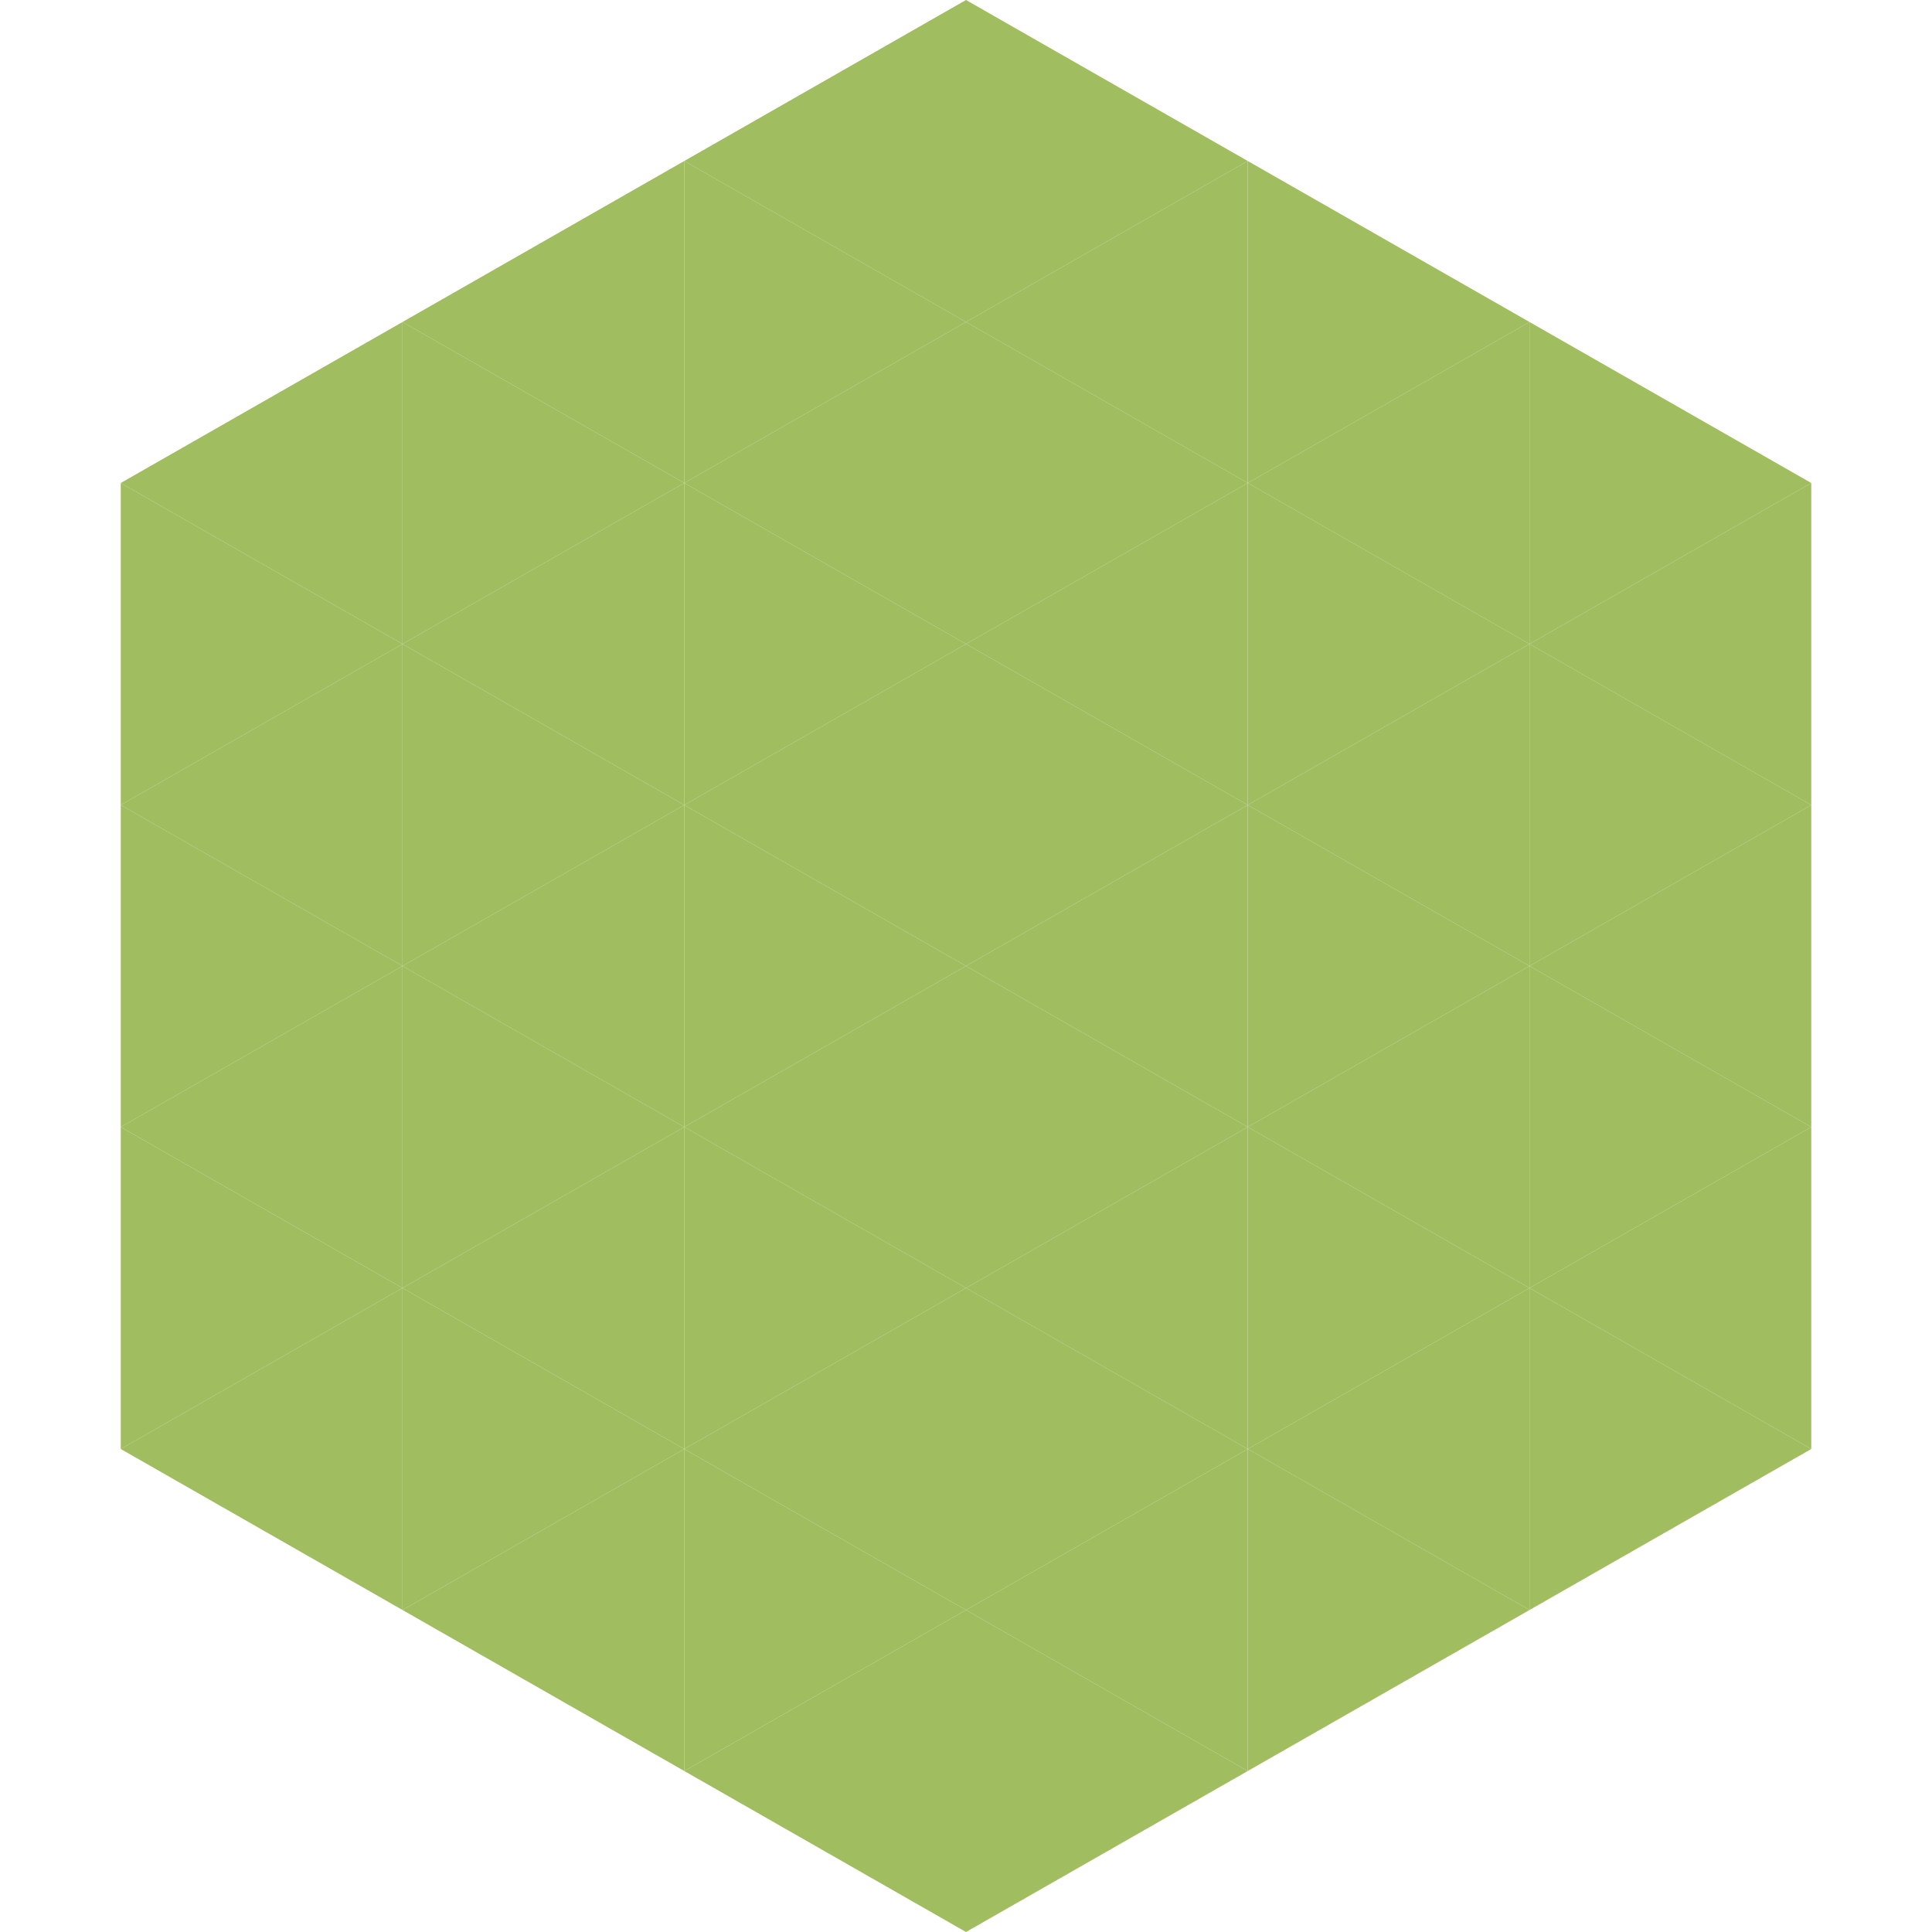
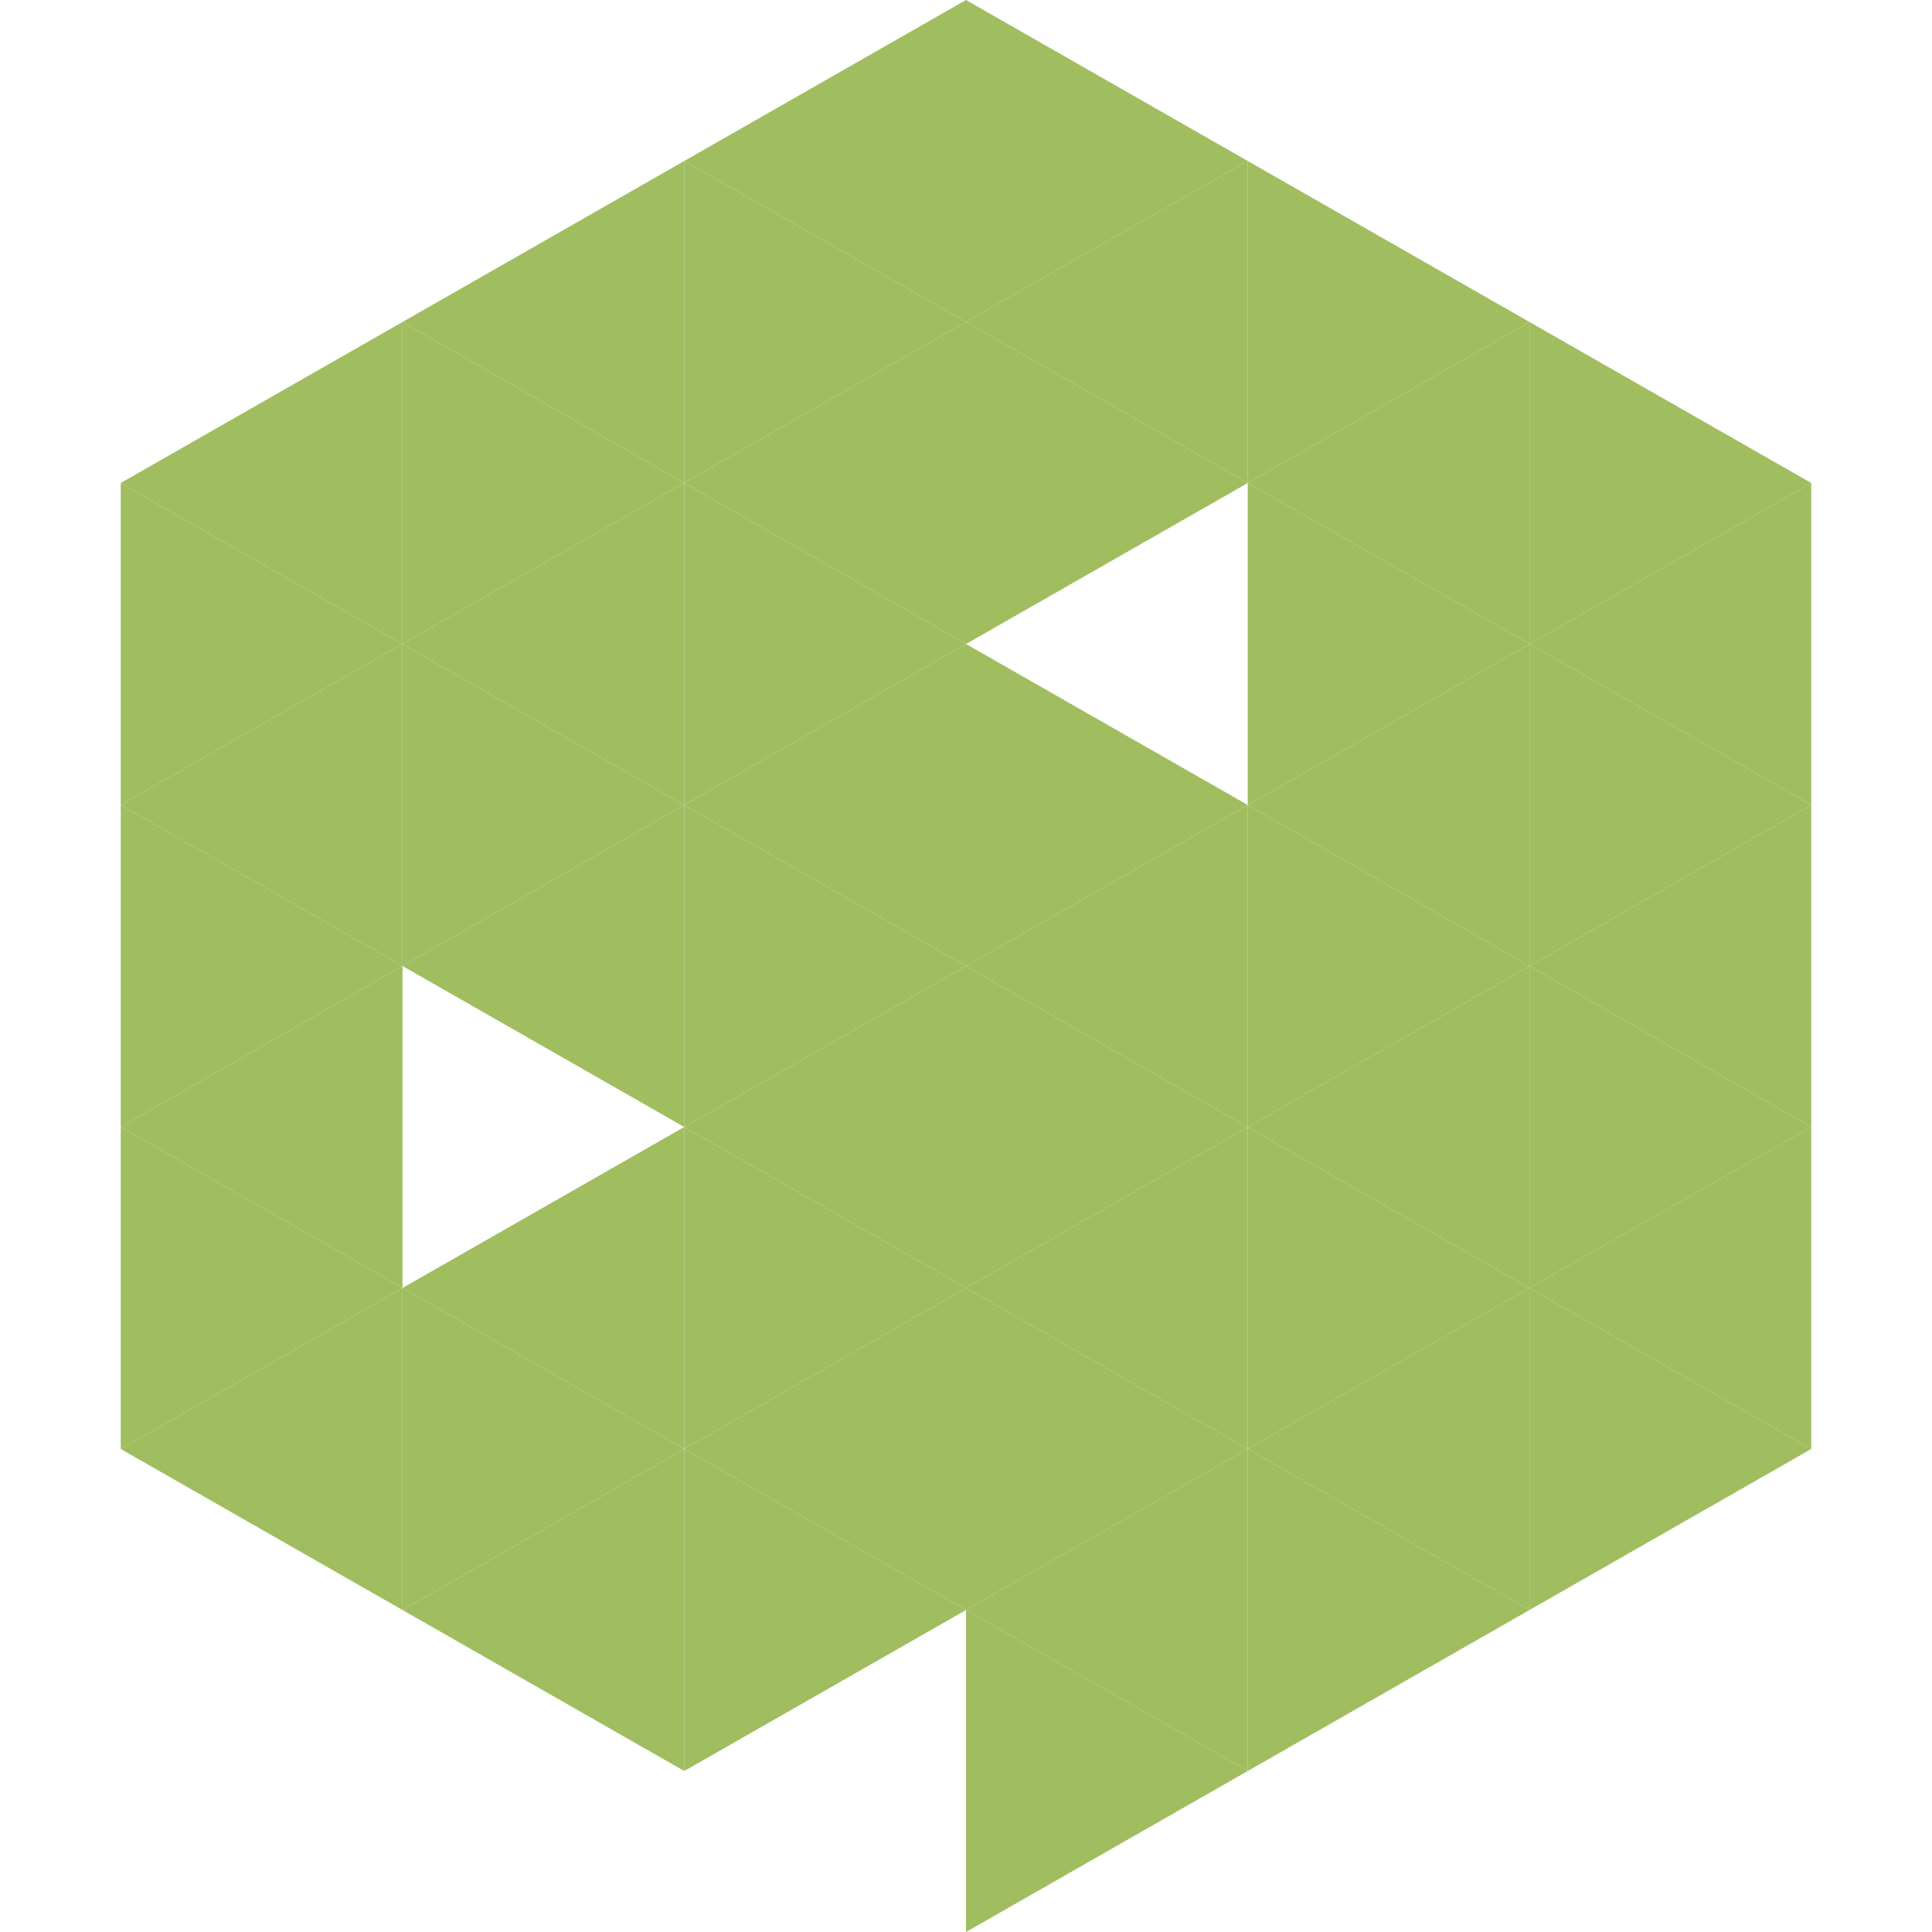
<svg xmlns="http://www.w3.org/2000/svg" width="240" height="240">
  <polygon points="50,40 15,60 50,80" style="fill:rgb(160,189,96)" />
  <polygon points="190,40 225,60 190,80" style="fill:rgb(160,189,96)" />
  <polygon points="15,60 50,80 15,100" style="fill:rgb(160,189,96)" />
  <polygon points="225,60 190,80 225,100" style="fill:rgb(160,189,96)" />
  <polygon points="50,80 15,100 50,120" style="fill:rgb(160,189,96)" />
  <polygon points="190,80 225,100 190,120" style="fill:rgb(160,189,96)" />
  <polygon points="15,100 50,120 15,140" style="fill:rgb(160,189,96)" />
  <polygon points="225,100 190,120 225,140" style="fill:rgb(160,189,96)" />
  <polygon points="50,120 15,140 50,160" style="fill:rgb(160,189,96)" />
  <polygon points="190,120 225,140 190,160" style="fill:rgb(160,189,96)" />
  <polygon points="15,140 50,160 15,180" style="fill:rgb(160,189,96)" />
  <polygon points="225,140 190,160 225,180" style="fill:rgb(160,189,96)" />
  <polygon points="50,160 15,180 50,200" style="fill:rgb(160,189,96)" />
  <polygon points="190,160 225,180 190,200" style="fill:rgb(160,189,96)" />
  <polygon points="15,180 50,200 15,220" style="fill:rgb(255,255,255); fill-opacity:0" />
  <polygon points="225,180 190,200 225,220" style="fill:rgb(255,255,255); fill-opacity:0" />
  <polygon points="50,0 85,20 50,40" style="fill:rgb(255,255,255); fill-opacity:0" />
  <polygon points="190,0 155,20 190,40" style="fill:rgb(255,255,255); fill-opacity:0" />
  <polygon points="85,20 50,40 85,60" style="fill:rgb(160,189,96)" />
  <polygon points="155,20 190,40 155,60" style="fill:rgb(160,189,96)" />
  <polygon points="50,40 85,60 50,80" style="fill:rgb(160,189,96)" />
  <polygon points="190,40 155,60 190,80" style="fill:rgb(160,189,96)" />
  <polygon points="85,60 50,80 85,100" style="fill:rgb(160,189,96)" />
  <polygon points="155,60 190,80 155,100" style="fill:rgb(160,189,96)" />
  <polygon points="50,80 85,100 50,120" style="fill:rgb(160,189,96)" />
  <polygon points="190,80 155,100 190,120" style="fill:rgb(160,189,96)" />
  <polygon points="85,100 50,120 85,140" style="fill:rgb(160,189,96)" />
  <polygon points="155,100 190,120 155,140" style="fill:rgb(160,189,96)" />
-   <polygon points="50,120 85,140 50,160" style="fill:rgb(160,189,96)" />
  <polygon points="190,120 155,140 190,160" style="fill:rgb(160,189,96)" />
  <polygon points="85,140 50,160 85,180" style="fill:rgb(160,189,96)" />
  <polygon points="155,140 190,160 155,180" style="fill:rgb(160,189,96)" />
  <polygon points="50,160 85,180 50,200" style="fill:rgb(160,189,96)" />
  <polygon points="190,160 155,180 190,200" style="fill:rgb(160,189,96)" />
  <polygon points="85,180 50,200 85,220" style="fill:rgb(160,189,96)" />
  <polygon points="155,180 190,200 155,220" style="fill:rgb(160,189,96)" />
  <polygon points="120,0 85,20 120,40" style="fill:rgb(160,189,96)" />
  <polygon points="120,0 155,20 120,40" style="fill:rgb(160,189,96)" />
  <polygon points="85,20 120,40 85,60" style="fill:rgb(160,189,96)" />
  <polygon points="155,20 120,40 155,60" style="fill:rgb(160,189,96)" />
  <polygon points="120,40 85,60 120,80" style="fill:rgb(160,189,96)" />
  <polygon points="120,40 155,60 120,80" style="fill:rgb(160,189,96)" />
  <polygon points="85,60 120,80 85,100" style="fill:rgb(160,189,96)" />
-   <polygon points="155,60 120,80 155,100" style="fill:rgb(160,189,96)" />
  <polygon points="120,80 85,100 120,120" style="fill:rgb(160,189,96)" />
  <polygon points="120,80 155,100 120,120" style="fill:rgb(160,189,96)" />
  <polygon points="85,100 120,120 85,140" style="fill:rgb(160,189,96)" />
  <polygon points="155,100 120,120 155,140" style="fill:rgb(160,189,96)" />
  <polygon points="120,120 85,140 120,160" style="fill:rgb(160,189,96)" />
  <polygon points="120,120 155,140 120,160" style="fill:rgb(160,189,96)" />
  <polygon points="85,140 120,160 85,180" style="fill:rgb(160,189,96)" />
  <polygon points="155,140 120,160 155,180" style="fill:rgb(160,189,96)" />
  <polygon points="120,160 85,180 120,200" style="fill:rgb(160,189,96)" />
  <polygon points="120,160 155,180 120,200" style="fill:rgb(160,189,96)" />
  <polygon points="85,180 120,200 85,220" style="fill:rgb(160,189,96)" />
  <polygon points="155,180 120,200 155,220" style="fill:rgb(160,189,96)" />
-   <polygon points="120,200 85,220 120,240" style="fill:rgb(160,189,96)" />
  <polygon points="120,200 155,220 120,240" style="fill:rgb(160,189,96)" />
  <polygon points="85,220 120,240 85,260" style="fill:rgb(255,255,255); fill-opacity:0" />
  <polygon points="155,220 120,240 155,260" style="fill:rgb(255,255,255); fill-opacity:0" />
</svg>